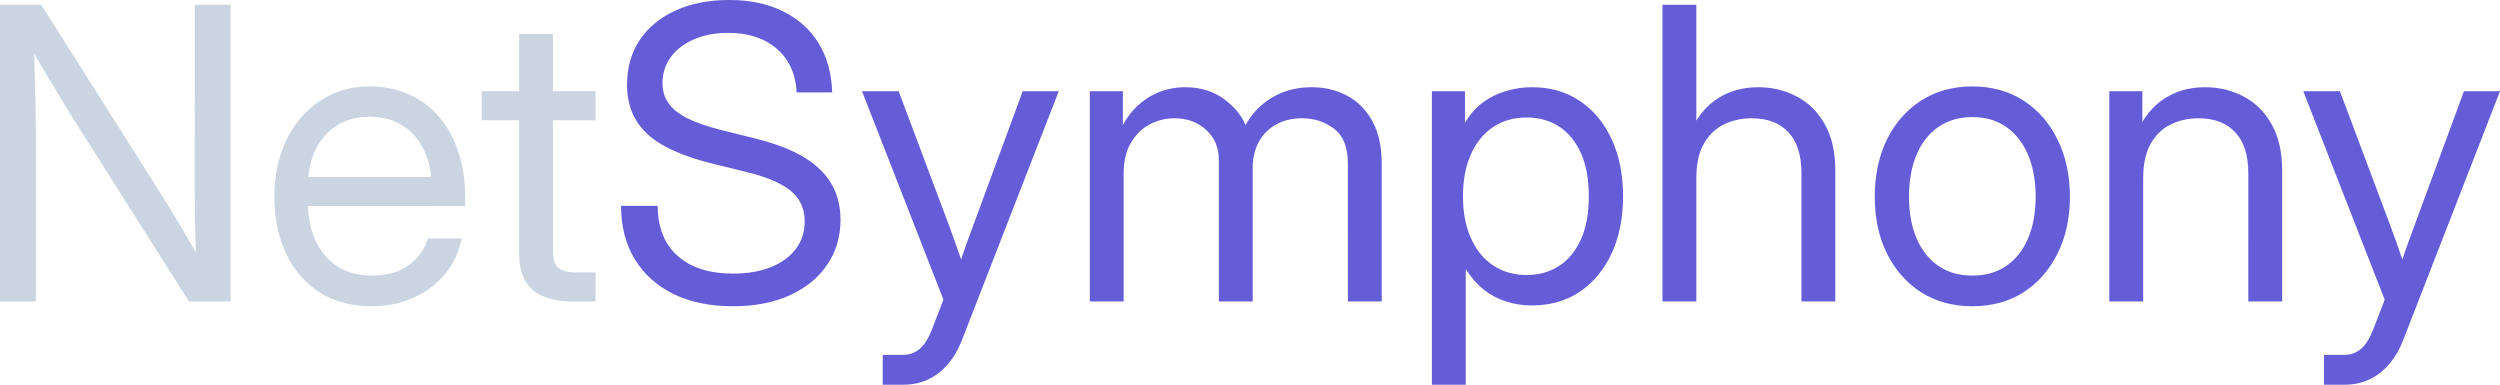
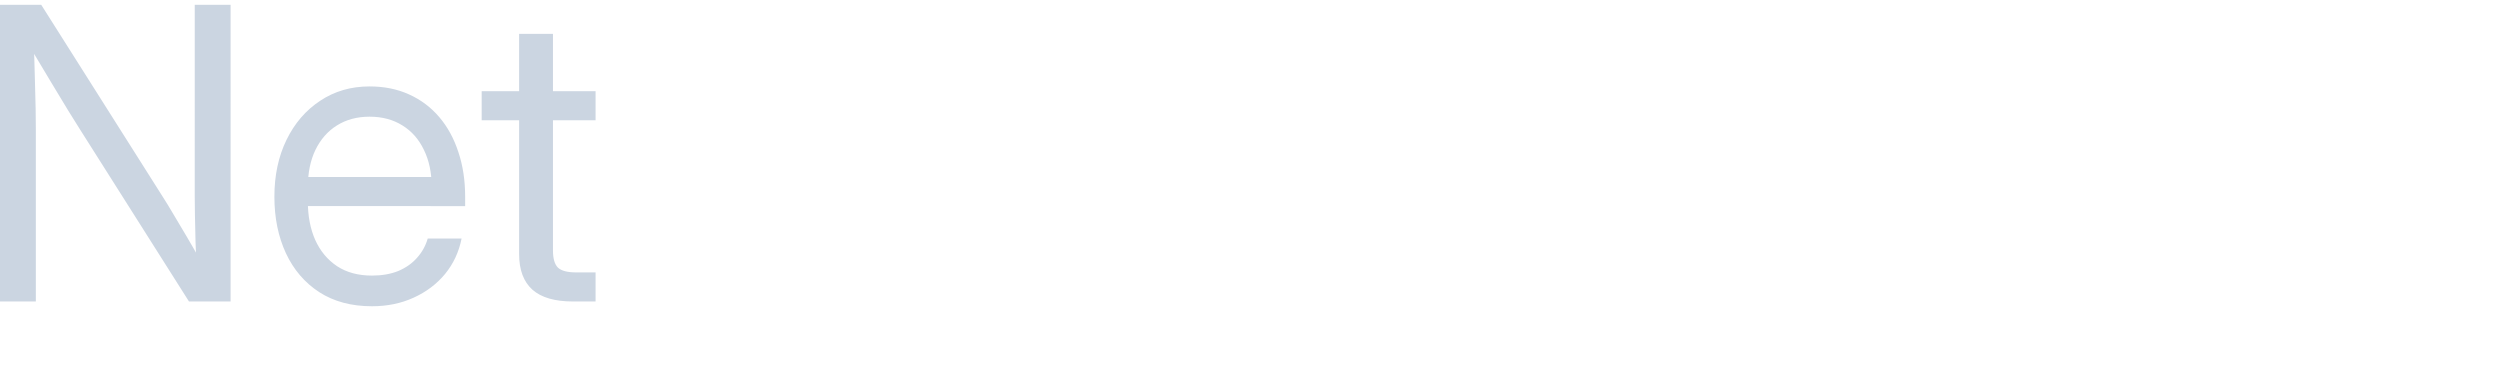
<svg xmlns="http://www.w3.org/2000/svg" xmlns:ns1="http://sodipodi.sourceforge.net/DTD/sodipodi-0.dtd" xmlns:ns2="http://www.inkscape.org/namespaces/inkscape" width="2452.148" height="377.344" viewBox="0 0 2452.148 377.344" version="1.1" id="svg1" xml:space="preserve" ns1:docname="nsym-icon-text-only-dark.svg" ns2:version="1.3.2 (091e20e, 2023-11-25)">
  <ns1:namedview id="namedview1" pagecolor="#ffffff" bordercolor="#000000" borderopacity="0.25" ns2:showpageshadow="2" ns2:pageopacity="0.0" ns2:pagecheckerboard="0" ns2:deskcolor="#d1d1d1" ns2:zoom="0.26996734" ns2:cx="1224.2221" ns2:cy="188.91174" ns2:window-width="1312" ns2:window-height="449" ns2:window-x="0" ns2:window-y="25" ns2:window-maximized="0" ns2:current-layer="layer1" />
  <defs id="defs1" />
  <g id="layer1" transform="translate(-631.636,-67.328)">
    <g id="text3" style="font-size:400px;-inkscape-font-specification:sans-serif;fill:#645dd7;stroke-linecap:round;stroke-linejoin:round;stroke-opacity:0.02;paint-order:markers stroke fill" aria-label="NetSymphony">
      <path style="font-family:Inter;-inkscape-font-specification:Inter;fill:#cbd5e1" d="M 631.636,363.031 V 72.016 h 40.43 L 791.988,261.469 q 3.906,6.055 9.766,16.016 6.055,9.961 12.891,21.68 6.836,11.523 13.086,22.852 l -3.32,7.031 q -0.391,-10.352 -0.977,-24.219 -0.391,-13.867 -0.586,-26.367 -0.195,-12.5 -0.195,-18.555 V 72.016 h 35.156 V 363.031 H 816.988 L 710.347,194.672 q -4.297,-6.836 -11.719,-18.75 -7.227,-11.914 -16.992,-28.125 -9.766,-16.211 -21.289,-35.547 l 4.102,-9.375 q 0.977,22.656 1.367,40.625 0.586,17.773 0.781,30.664 0.195,12.695 0.195,20.117 v 168.75 z m 364.844,4.688 q -30.273,0 -51.758,-13.867 -21.289,-13.867 -32.617,-38.086 -11.328,-24.414 -11.328,-55.469 0,-31.445 11.914,-55.859 11.914,-24.414 33.008,-38.281 21.094,-14.062 48.438,-14.062 21.484,0 38.672,7.812 17.383,7.812 29.688,22.266 12.305,14.453 18.75,34.375 6.641,19.727 6.641,43.75 v 9.18 H 918.355 v -28.516 h 150.977 l -14.258,9.961 q 0,-21.094 -7.617,-36.523 -7.422,-15.625 -21.094,-24.023 -13.672,-8.594 -32.227,-8.594 -18.359,0 -32.031,8.594 -13.477,8.398 -21.094,24.023 -7.422,15.43 -7.422,36.523 v 14.062 q 0,21.289 7.227,37.695 7.422,16.406 21.484,25.781 14.062,9.18 34.18,9.18 14.648,0 25.781,-4.492 11.133,-4.688 18.359,-12.891 7.422,-8.203 10.547,-18.945 h 33.203 q -3.906,19.727 -16.211,34.766 -12.305,14.844 -30.859,23.242 -18.359,8.398 -40.82,8.398 z m 219.336,-210.938 v 28.516 H 1104.097 v -28.516 z m -75,-56.25 h 33.203 v 212.5 q 0,11.914 4.883,16.797 5.078,4.688 17.773,4.688 4.492,0 9.57,0 5.274,0 9.57,0 v 28.516 q -5.078,0 -11.133,0 -6.055,0 -11.133,0 -26.562,0 -39.648,-11.523 -13.086,-11.719 -13.086,-34.961 z" id="path2" />
-       <path style="font-family:Inter;-inkscape-font-specification:Inter" d="m 1350.581,367.719 q -33.594,0 -58.203,-11.914 -24.609,-12.109 -38.086,-34.18 -13.477,-22.07 -13.477,-52.344 h 35.938 q 0,20.703 8.594,35.742 8.789,14.844 25.391,22.852 16.602,7.812 39.844,7.812 21.289,0 36.914,-6.25 15.82,-6.25 24.609,-17.773 8.789,-11.523 8.789,-27.148 0,-12.109 -5.664,-21.094 -5.664,-8.984 -18.359,-15.625 -12.5,-6.836 -33.594,-11.914 l -32.617,-8.008 q -44.531,-10.938 -64.258,-29.297 -19.727,-18.359 -19.727,-48.047 0,-25.195 12.305,-43.75 12.5,-18.75 35.156,-29.102 22.656,-10.352 52.93,-10.352 30.273,0 52.539,11.133 22.461,10.938 34.961,31.25 12.5,20.312 13.281,48.242 h -34.766 q -1.562,-27.344 -19.531,-42.773 -17.969,-15.625 -47.656,-15.625 -18.75,0 -33.398,6.25 -14.453,6.25 -22.852,17.383 -8.203,11.133 -8.203,25.586 0,11.328 5.859,19.727 5.859,8.398 18.555,14.844 12.891,6.445 33.984,11.719 l 33.008,8.203 q 21.289,5.273 36.914,12.695 15.625,7.422 25.781,17.188 10.352,9.766 15.43,22.266 5.078,12.305 5.078,27.539 0,25.195 -13.281,44.336 -13.086,19.141 -36.914,29.883 -23.633,10.547 -55.273,10.547 z m 146.875,76.953 V 415.375 h 20.312 q 6.445,0 11.328,-2.734 5.078,-2.539 9.18,-8.008 4.101,-5.469 7.422,-14.062 l 11.328,-29.297 -79.883,-204.492 h 35.938 l 44.531,118.75 q 5.664,14.844 10.938,29.688 5.273,14.844 10.156,29.688 h -8.789 q 4.883,-14.844 10.156,-29.688 5.469,-14.844 10.938,-29.688 l 43.75,-118.75 h 35.352 l -95.117,244.531 q -5.469,13.867 -13.867,23.438 -8.398,9.766 -19.336,14.844 -10.938,5.078 -24.023,5.078 -5.078,0 -10.156,0 -5.078,0 -10.156,0 z m 203.125,-81.641 v -206.25 h 32.422 v 42.188 h -4.101 q 6.055,-15.039 15.82,-25.195 9.961,-10.352 22.656,-15.625 12.695,-5.273 26.758,-5.273 24.219,0 41.016,13.867 16.992,13.672 21.094,32.227 h -6.836 q 4.492,-12.695 14.062,-23.047 9.57,-10.547 23.438,-16.797 14.062,-6.25 31.445,-6.25 18.945,0 34.375,8.203 15.625,8.203 24.805,24.805 9.375,16.602 9.375,41.992 v 135.156 h -33.203 V 227.875 q 0,-24.023 -13.477,-34.18 -13.477,-10.352 -31.25,-10.352 -15.039,0 -25.977,6.25 -10.938,6.25 -16.797,17.188 -5.859,10.938 -5.859,25 v 131.25 h -33.203 V 224.359 q 0,-18.555 -12.5,-29.688 -12.305,-11.328 -31.055,-11.328 -12.891,0 -24.414,6.055 -11.328,6.055 -18.359,18.164 -7.031,11.914 -7.031,29.688 v 125.781 z m 335.547,81.641 V 156.781 h 32.422 V 187.25 h 0.391 q 6.641,-11.523 16.797,-19.141 10.156,-7.617 22.656,-11.328 12.5,-3.906 25.781,-3.906 26.953,0 47.07,13.477 20.117,13.477 31.25,37.695 11.133,24.023 11.133,55.859 0,31.641 -11.133,55.859 -11.133,24.023 -31.25,37.695 -20.117,13.477 -47.07,13.477 -13.281,0 -25.195,-3.906 -11.914,-3.711 -21.875,-11.523 -9.961,-7.812 -17.383,-19.727 h -0.391 v 112.891 z m 92.969,-107.617 q 17.969,0 31.641,-8.789 13.672,-8.789 21.484,-25.977 7.812,-17.188 7.812,-42.383 0,-25.391 -7.812,-42.578 -7.812,-17.188 -21.484,-25.977 -13.672,-8.789 -31.641,-8.789 -19.141,0 -33.203,9.57 -14.062,9.57 -21.68,26.953 -7.617,17.383 -7.617,40.82 0,23.242 7.617,40.625 7.617,17.383 21.68,26.953 14.062,9.57 33.203,9.57 z m 166.406,-94.727 v 120.703 h -33.203 V 72.016 h 33.203 V 206.781 h -10.156 q 10.156,-27.93 28.125,-40.82 18.164,-13.086 42.578,-13.086 20.898,0 38.086,9.18 17.188,8.984 27.344,27.148 10.352,18.164 10.352,45.703 v 128.125 h -33.203 V 237.25 q 0,-26.758 -12.891,-40.234 -12.695,-13.672 -35.938,-13.672 -15.039,0 -27.344,6.055 -12.305,6.055 -19.727,19.141 -7.227,12.891 -7.227,33.789 z m 270.703,125.391 q -28.516,0 -50.195,-13.672 -21.484,-13.867 -33.594,-38.086 -11.914,-24.219 -11.914,-55.664 0,-31.641 11.914,-56.055 12.109,-24.414 33.594,-38.281 21.68,-13.867 50.195,-13.867 28.711,0 50.195,13.867 21.484,13.867 33.398,38.281 12.109,24.414 12.109,56.055 0,31.445 -12.109,55.664 -11.914,24.219 -33.398,38.086 -21.484,13.672 -50.195,13.672 z m 0,-30.078 q 19.531,0 33.398,-9.57 13.867,-9.57 21.289,-26.953 7.422,-17.578 7.422,-40.82 0,-23.633 -7.422,-41.016 -7.422,-17.578 -21.289,-27.344 -13.867,-9.766 -33.398,-9.766 -19.336,0 -33.398,9.766 -13.867,9.57 -21.289,27.148 -7.422,17.578 -7.422,41.211 0,23.438 7.422,40.82 7.422,17.383 21.289,26.953 13.867,9.57 33.398,9.57 z m 167.578,-95.312 v 120.703 h -33.203 v -206.25 h 32.422 v 50 h -9.375 q 10.156,-27.93 28.125,-40.82 18.164,-13.086 42.578,-13.086 20.898,0 38.086,9.18 17.188,8.984 27.344,27.148 10.352,18.164 10.352,45.703 v 128.125 h -33.203 V 237.25 q 0,-26.758 -12.891,-40.234 -12.695,-13.672 -35.938,-13.672 -15.039,0 -27.344,6.055 -12.305,6.055 -19.727,19.141 -7.226,12.891 -7.226,33.789 z m 177.344,202.344 V 415.375 h 20.312 q 6.445,0 11.328,-2.734 5.078,-2.539 9.18,-8.008 4.102,-5.469 7.422,-14.062 l 11.328,-29.297 -79.883,-204.492 h 35.938 l 44.531,118.75 q 5.664,14.844 10.938,29.688 5.273,14.844 10.156,29.688 h -8.789 q 4.883,-14.844 10.156,-29.688 5.469,-14.844 10.938,-29.688 l 43.75,-118.75 h 35.352 l -95.117,244.531 q -5.469,13.867 -13.867,23.438 -8.398,9.766 -19.336,14.844 -10.938,5.078 -24.023,5.078 -5.078,0 -10.156,0 -5.078,0 -10.156,0 z" id="path3" />
    </g>
  </g>
</svg>